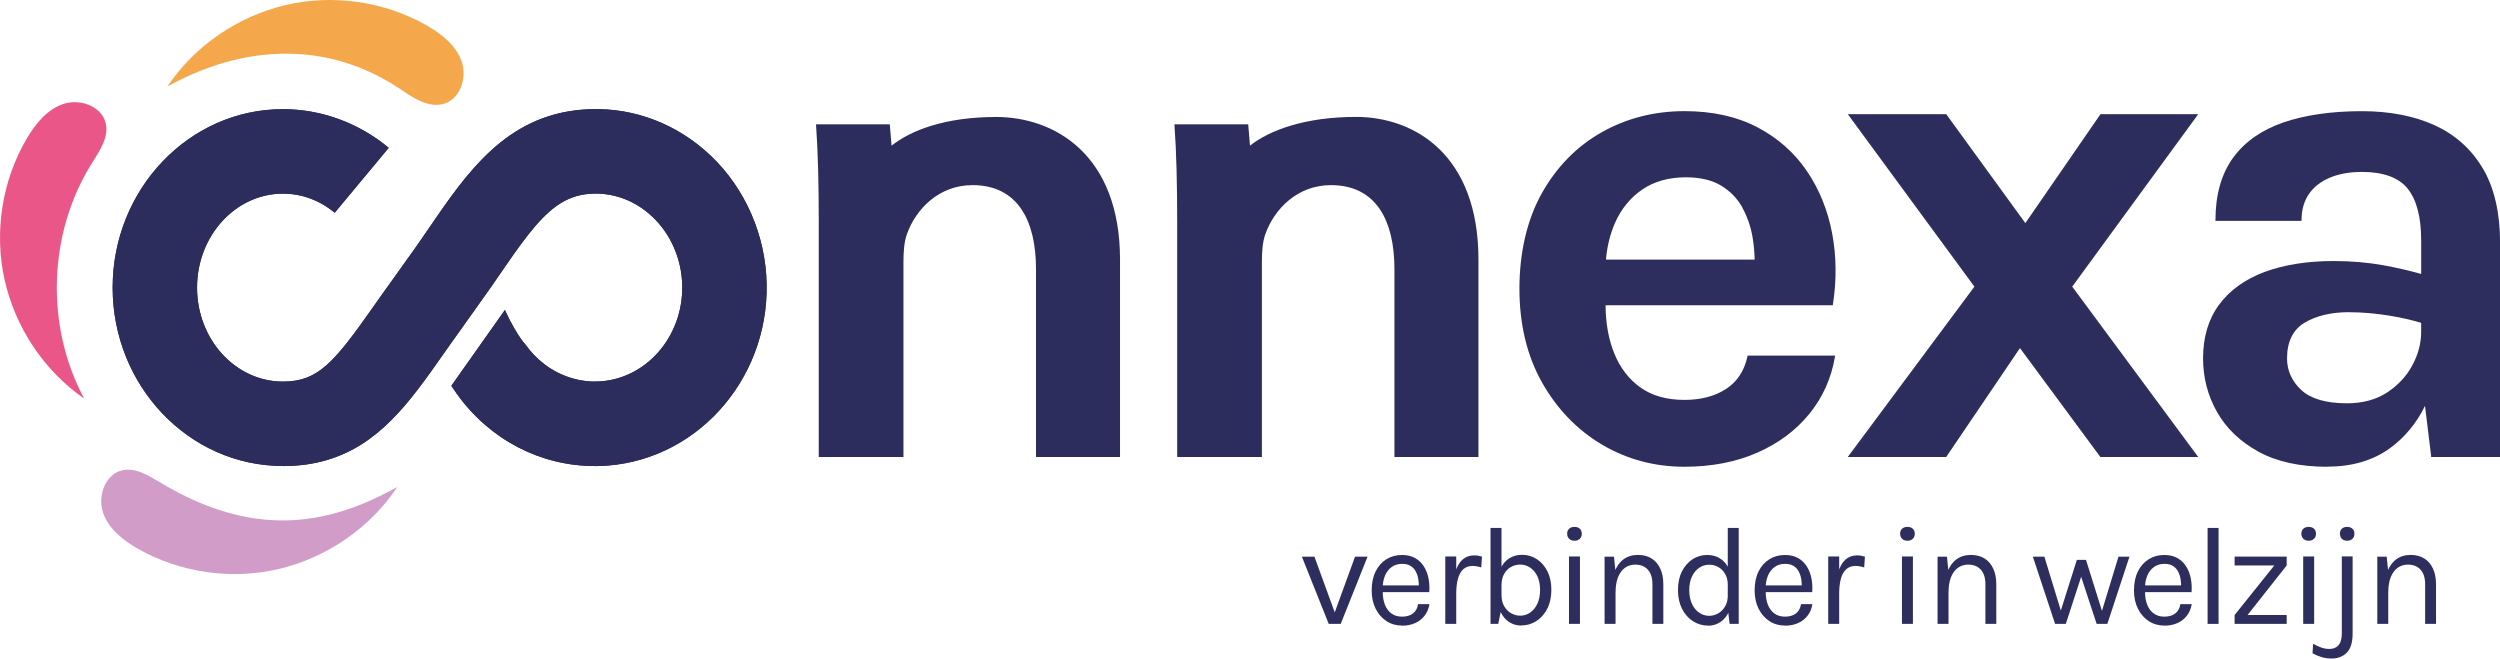
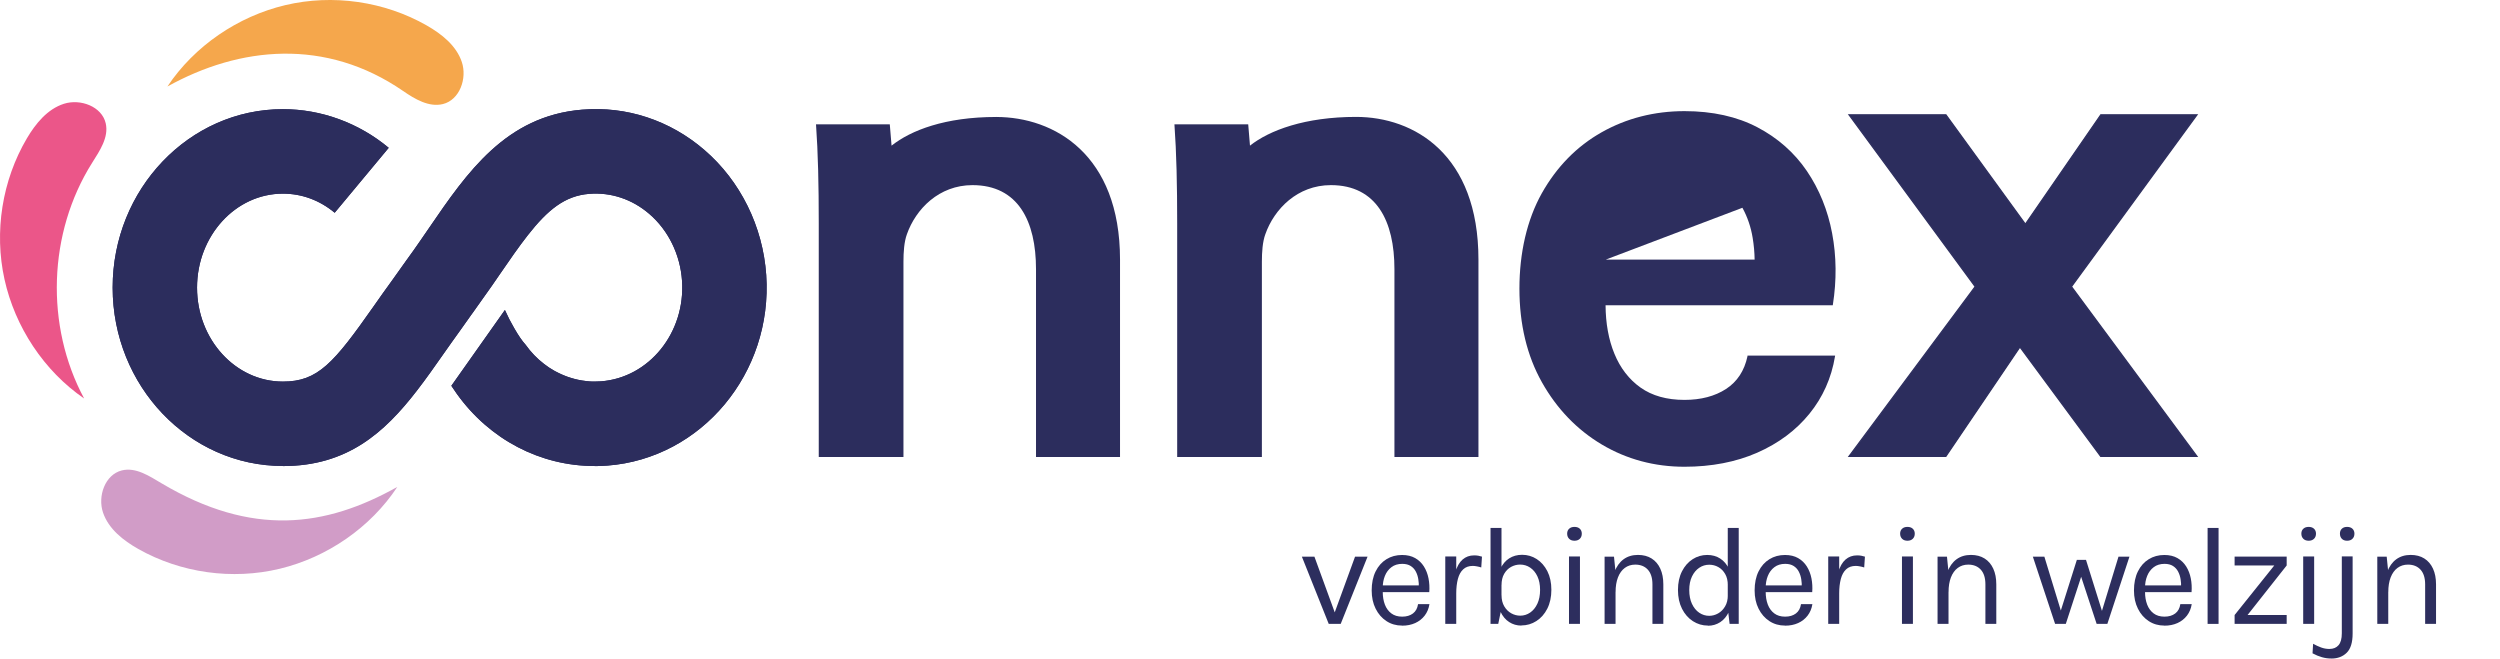
<svg xmlns="http://www.w3.org/2000/svg" id="uuid-48c7ca3a-a6fe-4267-9be7-b93daab05a1e" viewBox="0 0 693.31 182.62">
  <defs>
    <style>.uuid-a8f3b185-d61d-4431-b481-46b2c0378411{fill:#eb5689;}.uuid-f57ab8d3-90f4-460f-a546-04c363cbd8a6{fill:#f5a74c;}.uuid-b07296c6-211b-4a50-a2c1-4fa8fae74763{fill:#d19cc7;}.uuid-27f8d8ad-2140-4a0b-a438-bf7917905e1e{fill:#2c2d5d;}.uuid-74878669-fb9b-4089-9030-eebc905b01b3{fill:#2d2e5e;}</style>
  </defs>
-   <path class="uuid-74878669-fb9b-4089-9030-eebc905b01b3" d="m484.62,98.79c-.85,4.03-2.86,7.07-5.95,9.08-3.08,2.01-6.97,3.03-11.53,3.03-4.89,0-8.98-1.15-12.17-3.41-3.19-2.26-5.64-5.43-7.26-9.4-1.6-3.88-2.42-8.4-2.45-13.44h63.01l.03-.17c1.06-6.76,1-13.41-.21-19.79-1.2-6.38-3.56-12.19-7-17.26-3.45-5.08-8.06-9.16-13.72-12.13-5.66-2.97-12.46-4.48-20.22-4.48-8.36,0-16.1,1.98-22.99,5.87-6.89,3.89-12.47,9.59-16.59,16.92-4.11,7.35-6.2,16.55-6.2,26.43s2.1,18.63,6.25,25.99c4.14,7.36,9.74,13.17,16.63,17.26,6.89,4.09,14.59,6.15,22.89,6.15,7.49,0,14.28-1.31,20.16-3.89,5.9-2.59,10.77-6.21,14.48-10.79,3.72-4.56,6.12-9.93,7.11-15.93l.03-.21h-24.29l-.03.15Zm-1.41-41.17c1.39,2.52,2.36,5.34,2.85,8.37.33,2.01.51,4.01.54,6h-41.2l-.02-.02c.3-3.65,1.14-7.03,2.47-10.08,1.71-3.91,4.25-7.04,7.56-9.31,3.29-2.26,7.37-3.41,12.13-3.41,3.97,0,7.26.78,9.79,2.32,2.53,1.54,4.51,3.59,5.9,6.11Z" />
+   <path class="uuid-74878669-fb9b-4089-9030-eebc905b01b3" d="m484.62,98.79c-.85,4.03-2.86,7.07-5.95,9.08-3.08,2.01-6.97,3.03-11.53,3.03-4.89,0-8.98-1.15-12.17-3.41-3.19-2.26-5.64-5.43-7.26-9.4-1.6-3.88-2.42-8.4-2.45-13.44h63.01l.03-.17c1.06-6.76,1-13.41-.21-19.79-1.2-6.38-3.56-12.19-7-17.26-3.45-5.08-8.06-9.16-13.72-12.13-5.66-2.97-12.46-4.48-20.22-4.48-8.36,0-16.1,1.98-22.99,5.87-6.89,3.89-12.47,9.59-16.59,16.92-4.11,7.35-6.2,16.55-6.2,26.43s2.1,18.63,6.25,25.99c4.14,7.36,9.74,13.17,16.63,17.26,6.89,4.09,14.59,6.15,22.89,6.15,7.49,0,14.28-1.31,20.16-3.89,5.9-2.59,10.77-6.21,14.48-10.79,3.72-4.56,6.12-9.93,7.11-15.93l.03-.21h-24.29l-.03.15Zm-1.41-41.17c1.39,2.52,2.36,5.34,2.85,8.37.33,2.01.51,4.01.54,6h-41.2l-.02-.02Z" />
  <path class="uuid-27f8d8ad-2140-4a0b-a438-bf7917905e1e" d="m512.81,126.55l34.98-47.06-34.98-47.64h26.83l22.02,30.33,20.92-30.33h26.64l-34.79,47.64,34.79,47.06h-26.64l-22.39-30.33-20.54,30.33h-26.85Z" />
  <path class="uuid-74878669-fb9b-4089-9030-eebc905b01b3" d="m609.59,126.73h-27.11l-.06-.08-22.24-30.12-20.45,30.2h-27.3l.23-.31,34.89-46.93-35.11-47.82h27.3l.06.08,21.88,30.12,20.83-30.2h27.11l-34.94,47.82,34.94,47.24h-.03Zm-26.94-.38h26.19l-34.65-46.86.09-.12,34.57-47.33h-26.19l-21,30.46-.15-.2-21.97-30.26h-26.37l34.84,47.44-.09.12-34.75,46.73h26.37l20.62-30.46.15.2,22.34,30.26v.02Z" />
-   <path class="uuid-74878669-fb9b-4089-9030-eebc905b01b3" d="m688.54,46.71c-3.17-5.37-7.68-9.39-13.39-11.99-5.7-2.58-12.47-3.89-20.11-3.89-8.43,0-15.75,1.06-21.79,3.12-6.04,2.08-10.75,5.38-13.98,9.83-3.23,4.45-4.87,10.27-4.87,17.3v.18h23.87v-.18c0-2.82.67-5.25,2.01-7.21,1.33-1.98,3.29-3.51,5.8-4.58,2.53-1.07,5.53-1.61,8.96-1.61,5.93,0,10.19,1.57,12.66,4.63,2.48,3.09,3.75,7.9,3.75,14.34v9.32c-3.53-.98-7.08-1.79-10.59-2.43-4.26-.75-8.87-1.15-13.65-1.15-7.33,0-13.79,1.03-19.19,3.03-5.41,2.02-9.65,5.07-12.6,9.06-2.97,4-4.46,9.02-4.46,14.9,0,5.31,1.29,10.3,3.85,14.84,2.56,4.54,6.43,8.26,11.51,11.04,5.07,2.79,11.48,4.19,19.08,4.19v-.03c6.88,0,12.72-1.72,17.38-5.11,4.12-3,7.39-6.95,9.73-11.75l1.71,14.01v.17h19.11v-59.35c0-8.35-1.61-15.31-4.77-20.67Zm-37.71,65.13c-5.76,0-10-1.24-12.63-3.68-2.61-2.44-3.95-5.38-3.95-8.76,0-4.63,1.64-7.96,4.84-9.89,3.24-1.95,7.44-2.94,12.49-2.94v.02c3.42,0,7.15.32,11.08.95,3.1.5,6.06,1.18,8.78,1.99v2.61c0,3.02-.8,6.08-2.4,9.09-1.59,3.02-3.95,5.56-7,7.59-3.06,2.01-6.83,3.03-11.21,3.03Z" />
  <path class="uuid-27f8d8ad-2140-4a0b-a438-bf7917905e1e" d="m376.07,32.42c-.81,0,0,0,0,0-14.15,0-24.04,3.71-29.42,7.97l-.49-5.91h-20.46c.57,7.96.76,16.86.76,27.47v64.79h23.49v-54.18c0-2.65.19-5.49.95-7.58,2.46-7.01,8.9-13.64,18.19-13.64,12.69,0,17.62,10.04,17.62,23.3v52.1h23.3v-54.75c0-29.18-17.84-39.57-33.94-39.57Z" />
  <path class="uuid-74878669-fb9b-4089-9030-eebc905b01b3" d="m361.05,154.37h3.47l5.85,16.04h-.43l5.85-16.04h3.47l-7.45,18.65h-3.32l-7.45-18.65Z" />
  <path class="uuid-74878669-fb9b-4089-9030-eebc905b01b3" d="m388.82,173.49c-1.61,0-3.05-.41-4.32-1.24-1.27-.83-2.27-1.97-3-3.44-.74-1.47-1.1-3.16-1.1-5.07,0-2.04.36-3.8,1.09-5.27.73-1.47,1.73-2.6,3-3.38,1.27-.79,2.71-1.18,4.34-1.18,1.42,0,2.63.29,3.63.86,1,.57,1.81,1.35,2.42,2.32s1.04,2.08,1.28,3.31c.24,1.23.31,2.5.21,3.81h-13.5v-1.87h11.49l-.9.59c.04-.77,0-1.54-.13-2.3-.12-.77-.35-1.47-.69-2.12s-.81-1.16-1.42-1.55c-.61-.39-1.39-.59-2.34-.59-1.2,0-2.2.31-3,.92-.81.61-1.41,1.42-1.81,2.41s-.6,2.07-.6,3.23v1.25c0,1.3.2,2.47.59,3.49s.99,1.84,1.79,2.44c.79.6,1.79.9,3,.9s2.21-.29,2.99-.88,1.25-1.45,1.42-2.59h3.16c-.2,1.24-.64,2.3-1.33,3.19-.69.89-1.57,1.58-2.63,2.06-1.07.48-2.27.72-3.61.72Z" />
  <path class="uuid-74878669-fb9b-4089-9030-eebc905b01b3" d="m400.81,173.02v-18.69h3.04v18.69h-3.04Zm2.11-8.43c0-2.37.23-4.33.68-5.9s1.12-2.74,2-3.51c.88-.77,1.95-1.16,3.21-1.16.42,0,.8.03,1.14.09s.69.15,1.04.26l-.2,3c-.36-.12-.76-.22-1.19-.3-.43-.08-.81-.13-1.15-.13-1.11,0-2,.32-2.67.95-.68.63-1.17,1.52-1.47,2.66s-.46,2.49-.46,4.04h-.94Z" />
  <path class="uuid-74878669-fb9b-4089-9030-eebc905b01b3" d="m413.36,173.02v-26.61h3.04v22.24l-.9,4.37h-2.15Zm8.55.47c-1.25,0-2.38-.33-3.38-.98-1.01-.65-1.81-1.6-2.4-2.86-.59-1.26-.89-2.79-.89-4.6h1.17c0,1.21.25,2.24.75,3.09.5.85,1.15,1.5,1.94,1.94.79.44,1.63.66,2.5.66,1,0,1.92-.29,2.75-.86.83-.57,1.5-1.39,2-2.46s.75-2.34.75-3.82-.25-2.71-.74-3.76-1.16-1.85-2-2.42c-.84-.57-1.77-.85-2.8-.85-.88,0-1.72.22-2.51.65-.79.44-1.42,1.08-1.91,1.92-.49.85-.73,1.89-.73,3.12h-1.17c0-1.77.29-3.28.87-4.53s1.38-2.21,2.41-2.87c1.03-.66,2.22-1,3.59-1,1.47,0,2.82.39,4.05,1.18,1.23.79,2.21,1.91,2.96,3.37.74,1.46,1.11,3.18,1.11,5.17s-.38,3.74-1.13,5.22c-.75,1.48-1.76,2.62-3.02,3.43-1.26.81-2.65,1.22-4.16,1.22Z" />
  <path class="uuid-74878669-fb9b-4089-9030-eebc905b01b3" d="m436.64,149.96c-.62,0-1.12-.18-1.48-.54-.36-.36-.55-.83-.55-1.42s.18-1.03.55-1.37c.36-.34.86-.51,1.48-.51s1.12.17,1.48.51c.36.34.55.79.55,1.37s-.18,1.06-.55,1.42c-.37.36-.86.54-1.48.54Zm-1.52,23.06v-18.69h3.04v18.69h-3.04Z" />
  <path class="uuid-74878669-fb9b-4089-9030-eebc905b01b3" d="m444.99,173.02v-18.65h2.61l.43,4.29v14.36h-3.04Zm13.27,0v-10.97c0-1.78-.43-3.14-1.28-4.07-.85-.93-2.01-1.4-3.48-1.4-1.12,0-2.09.31-2.91.92s-1.45,1.49-1.89,2.62c-.44,1.14-.66,2.5-.66,4.07h-1.17c0-2.17.29-4.03.86-5.56s1.41-2.71,2.51-3.52c1.1-.81,2.44-1.22,4.01-1.22,1.47,0,2.73.33,3.78.99s1.85,1.6,2.41,2.82c.56,1.22.84,2.67.84,4.35v10.97h-3Z" />
  <path class="uuid-74878669-fb9b-4089-9030-eebc905b01b3" d="m473.65,173.49c-1.51,0-2.89-.41-4.16-1.22s-2.27-1.96-3.02-3.43c-.75-1.48-1.13-3.22-1.13-5.22s.37-3.71,1.11-5.17c.74-1.46,1.73-2.58,2.96-3.37,1.23-.79,2.58-1.18,4.05-1.18,1.37,0,2.57.33,3.6,1s1.84,1.62,2.41,2.87.86,2.76.86,4.53h-1.17c0-1.24-.24-2.28-.73-3.12-.49-.84-1.12-1.49-1.9-1.92-.78-.44-1.62-.65-2.52-.65-1.01,0-1.94.28-2.78.85-.84.57-1.51,1.37-2.01,2.42-.5,1.05-.75,2.3-.75,3.76s.25,2.76.75,3.82c.5,1.07,1.17,1.89,2.01,2.46.84.57,1.77.86,2.78.86.84,0,1.66-.22,2.45-.66s1.43-1.09,1.94-1.94c.51-.85.76-1.88.76-3.09h1.17c0,1.81-.3,3.34-.89,4.6-.59,1.25-1.39,2.21-2.4,2.86-1.01.65-2.14.98-3.38.98Zm6.01-.47l-.51-4.37v-22.24h3.04v26.61h-2.54Z" />
  <path class="uuid-74878669-fb9b-4089-9030-eebc905b01b3" d="m495.02,173.49c-1.61,0-3.05-.41-4.32-1.24-1.27-.83-2.27-1.97-3-3.44-.74-1.47-1.1-3.16-1.1-5.07,0-2.04.36-3.8,1.09-5.27.73-1.47,1.73-2.6,3-3.38,1.27-.79,2.71-1.18,4.34-1.18,1.42,0,2.63.29,3.63.86,1,.57,1.81,1.35,2.42,2.32s1.04,2.08,1.28,3.31c.24,1.23.31,2.5.21,3.81h-13.5v-1.87h11.49l-.9.59c.04-.77,0-1.54-.13-2.3-.12-.77-.35-1.47-.69-2.12s-.81-1.16-1.42-1.55c-.61-.39-1.39-.59-2.34-.59-1.2,0-2.2.31-3,.92-.81.61-1.41,1.42-1.81,2.41s-.6,2.07-.6,3.23v1.25c0,1.3.2,2.47.59,3.49s.99,1.84,1.79,2.44c.79.6,1.79.9,3,.9s2.21-.29,2.99-.88,1.25-1.45,1.42-2.59h3.16c-.2,1.24-.64,2.3-1.33,3.19-.69.89-1.57,1.58-2.63,2.06-1.07.48-2.27.72-3.61.72Z" />
  <path class="uuid-74878669-fb9b-4089-9030-eebc905b01b3" d="m507.01,173.02v-18.69h3.04v18.69h-3.04Zm2.11-8.43c0-2.37.23-4.33.68-5.9s1.12-2.74,2-3.51c.88-.77,1.95-1.16,3.21-1.16.42,0,.8.03,1.14.09s.69.15,1.04.26l-.2,3c-.36-.12-.76-.22-1.19-.3-.43-.08-.81-.13-1.15-.13-1.11,0-2,.32-2.67.95-.68.63-1.17,1.52-1.47,2.66s-.46,2.49-.46,4.04h-.94Z" />
  <path class="uuid-74878669-fb9b-4089-9030-eebc905b01b3" d="m528.98,149.96c-.62,0-1.12-.18-1.48-.54-.36-.36-.55-.83-.55-1.42s.18-1.03.55-1.37c.36-.34.86-.51,1.48-.51s1.12.17,1.48.51c.36.34.55.79.55,1.37s-.18,1.06-.55,1.42c-.37.36-.86.54-1.48.54Zm-1.52,23.06v-18.69h3.04v18.69h-3.04Z" />
  <path class="uuid-74878669-fb9b-4089-9030-eebc905b01b3" d="m537.33,173.02v-18.65h2.61l.43,4.29v14.36h-3.04Zm13.27,0v-10.97c0-1.78-.43-3.14-1.28-4.07-.85-.93-2.01-1.4-3.48-1.4-1.12,0-2.09.31-2.91.92s-1.45,1.49-1.89,2.62c-.44,1.14-.66,2.5-.66,4.07h-1.17c0-2.17.29-4.03.86-5.56s1.41-2.71,2.51-3.52c1.1-.81,2.44-1.22,4.01-1.22,1.47,0,2.73.33,3.78.99s1.85,1.6,2.41,2.82c.56,1.22.84,2.67.84,4.35v10.97h-3Z" />
  <path class="uuid-74878669-fb9b-4089-9030-eebc905b01b3" d="m563.79,154.37h3.16l4.76,15.57h-.39l4.64-14.67h2.54l4.6,14.71h-.35l4.76-15.61h3.04l-6.13,18.65h-2.97l-4.53-13.78h.47l-4.49,13.78h-2.97l-6.17-18.65Z" />
  <path class="uuid-74878669-fb9b-4089-9030-eebc905b01b3" d="m600.22,173.49c-1.61,0-3.05-.41-4.32-1.24-1.27-.83-2.27-1.97-3-3.44-.74-1.47-1.1-3.16-1.1-5.07,0-2.04.36-3.8,1.09-5.27.73-1.47,1.73-2.6,3-3.38,1.27-.79,2.71-1.18,4.34-1.18,1.42,0,2.63.29,3.63.86,1,.57,1.81,1.35,2.42,2.32s1.04,2.08,1.28,3.31c.24,1.23.31,2.5.21,3.81h-13.5v-1.87h11.49l-.9.59c.04-.77,0-1.54-.13-2.3-.12-.77-.35-1.47-.69-2.12s-.81-1.16-1.42-1.55c-.61-.39-1.39-.59-2.34-.59-1.2,0-2.2.31-3,.92-.81.61-1.41,1.42-1.81,2.41s-.6,2.07-.6,3.23v1.25c0,1.3.2,2.47.59,3.49s.99,1.84,1.79,2.44c.79.6,1.79.9,3,.9s2.21-.29,2.99-.88,1.25-1.45,1.42-2.59h3.16c-.2,1.24-.64,2.3-1.33,3.19-.69.89-1.57,1.58-2.63,2.06-1.07.48-2.27.72-3.61.72Z" />
  <path class="uuid-74878669-fb9b-4089-9030-eebc905b01b3" d="m612.22,173.02v-26.61h3.04v26.61h-3.04Z" />
  <path class="uuid-74878669-fb9b-4089-9030-eebc905b01b3" d="m619.71,173.02v-2.46l11-13.74h-11v-2.46h14.44v2.46l-10.85,13.74h10.85v2.46h-14.44Z" />
  <path class="uuid-74878669-fb9b-4089-9030-eebc905b01b3" d="m640.25,149.96c-.62,0-1.12-.18-1.48-.54-.36-.36-.55-.83-.55-1.42s.18-1.03.55-1.37c.36-.34.86-.51,1.48-.51s1.12.17,1.48.51c.36.34.55.79.55,1.37s-.18,1.06-.55,1.42c-.37.36-.86.54-1.48.54Zm-1.52,23.06v-18.69h3.04v18.69h-3.04Z" />
  <path class="uuid-74878669-fb9b-4089-9030-eebc905b01b3" d="m646.54,182.62c-.9,0-1.77-.12-2.61-.36-.85-.24-1.72-.6-2.61-1.08l.16-2.65c.77.43,1.52.78,2.25,1.04.74.27,1.49.4,2.27.4,1.09,0,1.94-.35,2.54-1.05.6-.7.9-1.79.9-3.28v-21.34h3v21.38c0,2.47-.54,4.25-1.63,5.33-1.09,1.08-2.51,1.62-4.26,1.62Zm4.37-32.66c-.62,0-1.11-.18-1.46-.54-.35-.36-.53-.83-.53-1.42s.17-1.03.53-1.37c.35-.34.84-.51,1.46-.51s1.12.17,1.48.51c.36.34.55.79.55,1.37s-.18,1.06-.55,1.42c-.36.36-.86.54-1.48.54Z" />
  <path class="uuid-74878669-fb9b-4089-9030-eebc905b01b3" d="m659.28,173.02v-18.65h2.61l.43,4.29v14.36h-3.04Zm13.27,0v-10.97c0-1.78-.43-3.14-1.28-4.07-.85-.93-2.01-1.4-3.48-1.4-1.12,0-2.09.31-2.91.92s-1.45,1.49-1.89,2.62c-.44,1.14-.66,2.5-.66,4.07h-1.17c0-2.17.29-4.03.86-5.56s1.41-2.71,2.51-3.52c1.1-.81,2.44-1.22,4.01-1.22,1.47,0,2.73.33,3.78.99s1.85,1.6,2.41,2.82c.56,1.22.84,2.67.84,4.35v10.97h-3Z" />
  <path class="uuid-27f8d8ad-2140-4a0b-a438-bf7917905e1e" d="m168.44,129.12c-1.18.09-2.34.14-3.51.14l-.02-.02c-15.04,0-29.12-7.32-38.21-20.01,0,0-.69-.98-1.53-2.24,3.2-4.52,9.36-13.25,14.85-21.02,0,.02.02.02.02.03.78,1.76,1.61,3.38,2.47,4.84.08.14.15.28.23.4.98,1.7,2.01,3.25,3.02,4.36,1.47,2.07,3.18,3.84,5.1,5.31.32.26.64.49.96.7.32.25.66.46,1,.66.67.43,1.36.83,2.07,1.15.52.26,1.07.51,1.61.72.55.23,1.1.43,1.67.6,1.42.46,2.88.77,4.36.93,1.32.17,2.19.15,2.43.14h.06c.55,0,1.09-.02,1.64-.06,13.37-1.01,23.46-13.52,22.48-27.9-.49-7.24-3.8-14-9.08-18.53-4.75-4.09-10.66-6.05-16.69-5.56-6.71.55-11.44,4.38-17.04,11.52t-.02.03c-2.4,3.06-4.96,6.75-7.9,11.04-.58.86-1.18,1.73-1.78,2.59-.06.11-.14.2-.2.29l-5.41,7.63s-.08.09-.11.14l-3.17,4.47c-1.75,2.4-3.38,4.75-4.96,6.98-1.13,1.62-2.27,3.22-3.4,4.81-1.23,1.72-2.47,3.4-3.74,5.04-9,11.67-19.32,20.95-37.16,20.95l-.02-.02c-26.05,0-47.22-22.2-47.22-49.48s21.19-49.48,47.22-49.48c10.61,0,21.04,3.8,29.34,10.72l-14.98,18.01c-4.17-3.48-9.14-5.3-14.36-5.3-13.12,0-23.81,11.68-23.81,26.06s10.67,26.06,23.81,26.06c9.69,0,14.07-5.08,25.14-20.84,1.64-2.34,3.35-4.78,5.19-7.29l3.28-4.61.57-.8c1.36-1.85,2.68-3.72,3.95-5.57.84-1.21,1.67-2.42,2.48-3.61,10.43-15.22,21.21-30.95,42.36-32.69,12.31-1.03,24.35,2.94,33.89,11.15,10,8.59,16.26,21.24,17.18,34.7,1.85,27.16-17.92,50.88-44.07,52.86Z" />
  <path class="uuid-27f8d8ad-2140-4a0b-a438-bf7917905e1e" d="m168.44,129.12c-1.18.09-2.34.14-3.51.14l-.02-.02c-15.04,0-29.12-7.32-38.21-20.01,0,0-.69-.98-1.53-2.24,3.2-4.52,9.36-13.25,14.85-21.02,0,.02.02.02.02.03.78,1.76,1.61,3.38,2.47,4.84.08.14.15.28.23.4.98,1.7,2.01,3.25,3.02,4.36,1.47,2.07,3.18,3.84,5.1,5.31.32.26.64.49.96.7.32.25.66.46,1,.66.67.43,1.36.83,2.07,1.15.52.26,1.07.51,1.61.72.55.23,1.1.43,1.67.6,1.42.46,2.88.77,4.36.93,1.32.17,2.19.15,2.43.14h.06c.55,0,1.09-.02,1.64-.06,13.37-1.01,23.46-13.52,22.48-27.9-.49-7.24-3.8-14-9.08-18.53-4.75-4.09-10.66-6.05-16.69-5.56-6.71.55-11.44,4.38-17.04,11.52t-.02.03c-2.4,3.06-4.96,6.75-7.9,11.04-.58.86-1.18,1.73-1.78,2.59-.06.11-.14.2-.2.29l-5.41,7.63s-.08.09-.11.14l-3.17,4.47c-1.75,2.4-3.38,4.75-4.96,6.98-1.13,1.62-2.27,3.22-3.4,4.81-1.23,1.72-2.47,3.4-3.74,5.04-9,11.67-19.32,20.95-37.16,20.95l-.02-.02c-26.05,0-47.22-22.2-47.22-49.48s21.19-49.48,47.22-49.48c10.61,0,21.04,3.8,29.34,10.72l-14.98,18.01c-4.17-3.48-9.14-5.3-14.36-5.3-13.12,0-23.81,11.68-23.81,26.06s10.67,26.06,23.81,26.06c9.69,0,14.07-5.08,25.14-20.84,1.64-2.34,3.35-4.78,5.19-7.29l3.28-4.61.57-.8c1.36-1.85,2.68-3.72,3.95-5.57.84-1.21,1.67-2.42,2.48-3.61,10.43-15.22,21.21-30.95,42.36-32.69,12.31-1.03,24.35,2.94,33.89,11.15,10,8.59,16.26,21.24,17.18,34.7,1.85,27.16-17.92,50.88-44.07,52.86Z" />
  <path class="uuid-f57ab8d3-90f4-460f-a546-04c363cbd8a6" d="m46.43,23.99c20.02-11.13,43.89-13.56,65.37,1.25,3.28,2.26,7.16,4.56,11.02,3.62,4.66-1.14,6.78-7.12,5.25-11.67-1.52-4.55-5.58-7.76-9.75-10.14C106.59.36,92.28-1.69,79.13,1.42c-13.15,3.12-25.21,11.32-32.7,22.57Z" />
  <path class="uuid-a8f3b185-d61d-4431-b481-46b2c0378411" d="m23.33,110.51c-10.84-20.18-10-45.96,2.21-65.34,2.12-3.37,4.67-7.09,3.78-10.97-1.07-4.68-7.02-6.88-11.59-5.42s-7.84,5.47-10.28,9.6C.59,50.01-1.67,64.29,1.25,77.48c2.92,13.2,10.94,25.38,22.08,33.03Z" />
  <path class="uuid-b07296c6-211b-4a50-a2c1-4fa8fae74763" d="m110.19,135.03c-19.98,11.21-40.27,13.9-65.37-.99-3.42-2.03-7.17-4.54-11.04-3.58-4.65,1.16-6.75,7.15-5.21,11.69,1.54,4.54,5.61,7.74,9.79,10.1,11.77,6.65,26.08,8.65,39.22,5.48,13.14-3.17,25.17-11.42,32.61-22.7Z" />
  <path class="uuid-27f8d8ad-2140-4a0b-a438-bf7917905e1e" d="m276.27,32.44c-.81,0,.78-.05,0,0h0c-14.15,0-23.64,3.69-29.02,7.95l-.49-5.91h-20.46c.57,7.96.76,16.86.76,27.47v64.79h23.49v-54.18c0-2.65.19-5.49.95-7.58,2.46-7.01,8.9-13.64,18.19-13.64,12.69,0,17.62,10.04,17.62,23.3v52.1h23.3v-54.75c0-29.18-18.24-39.55-34.34-39.55Z" />
</svg>